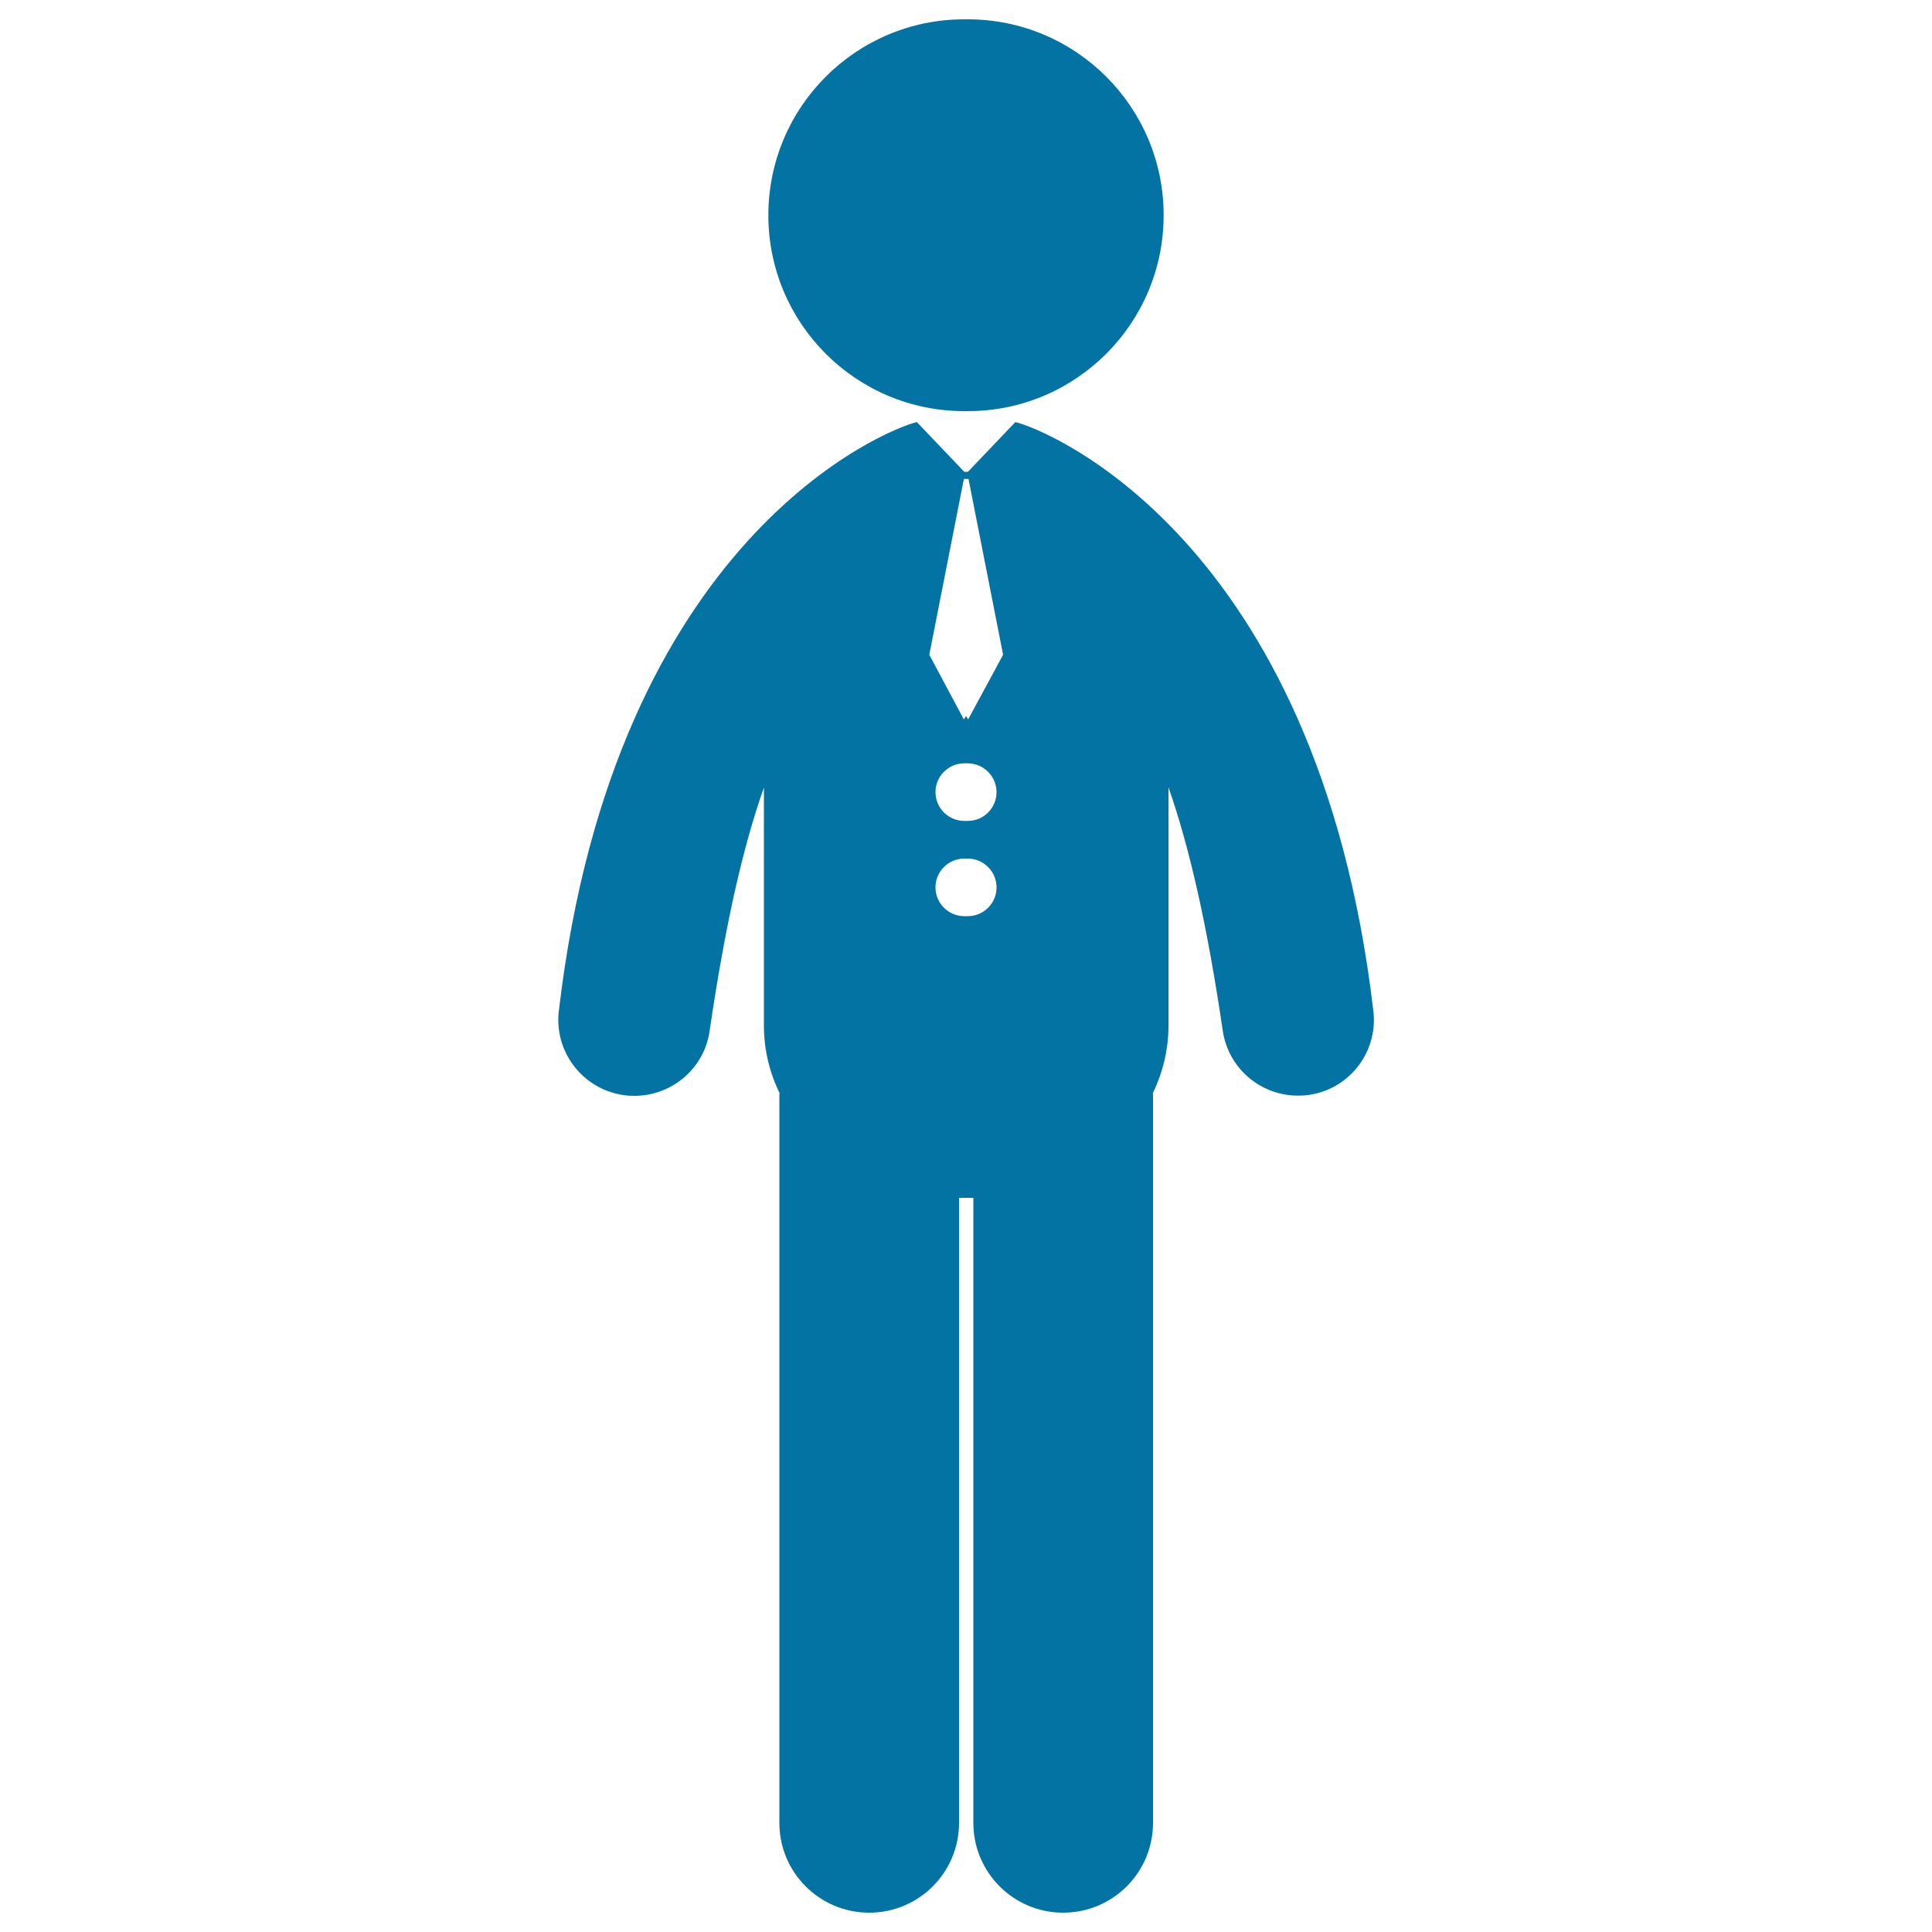
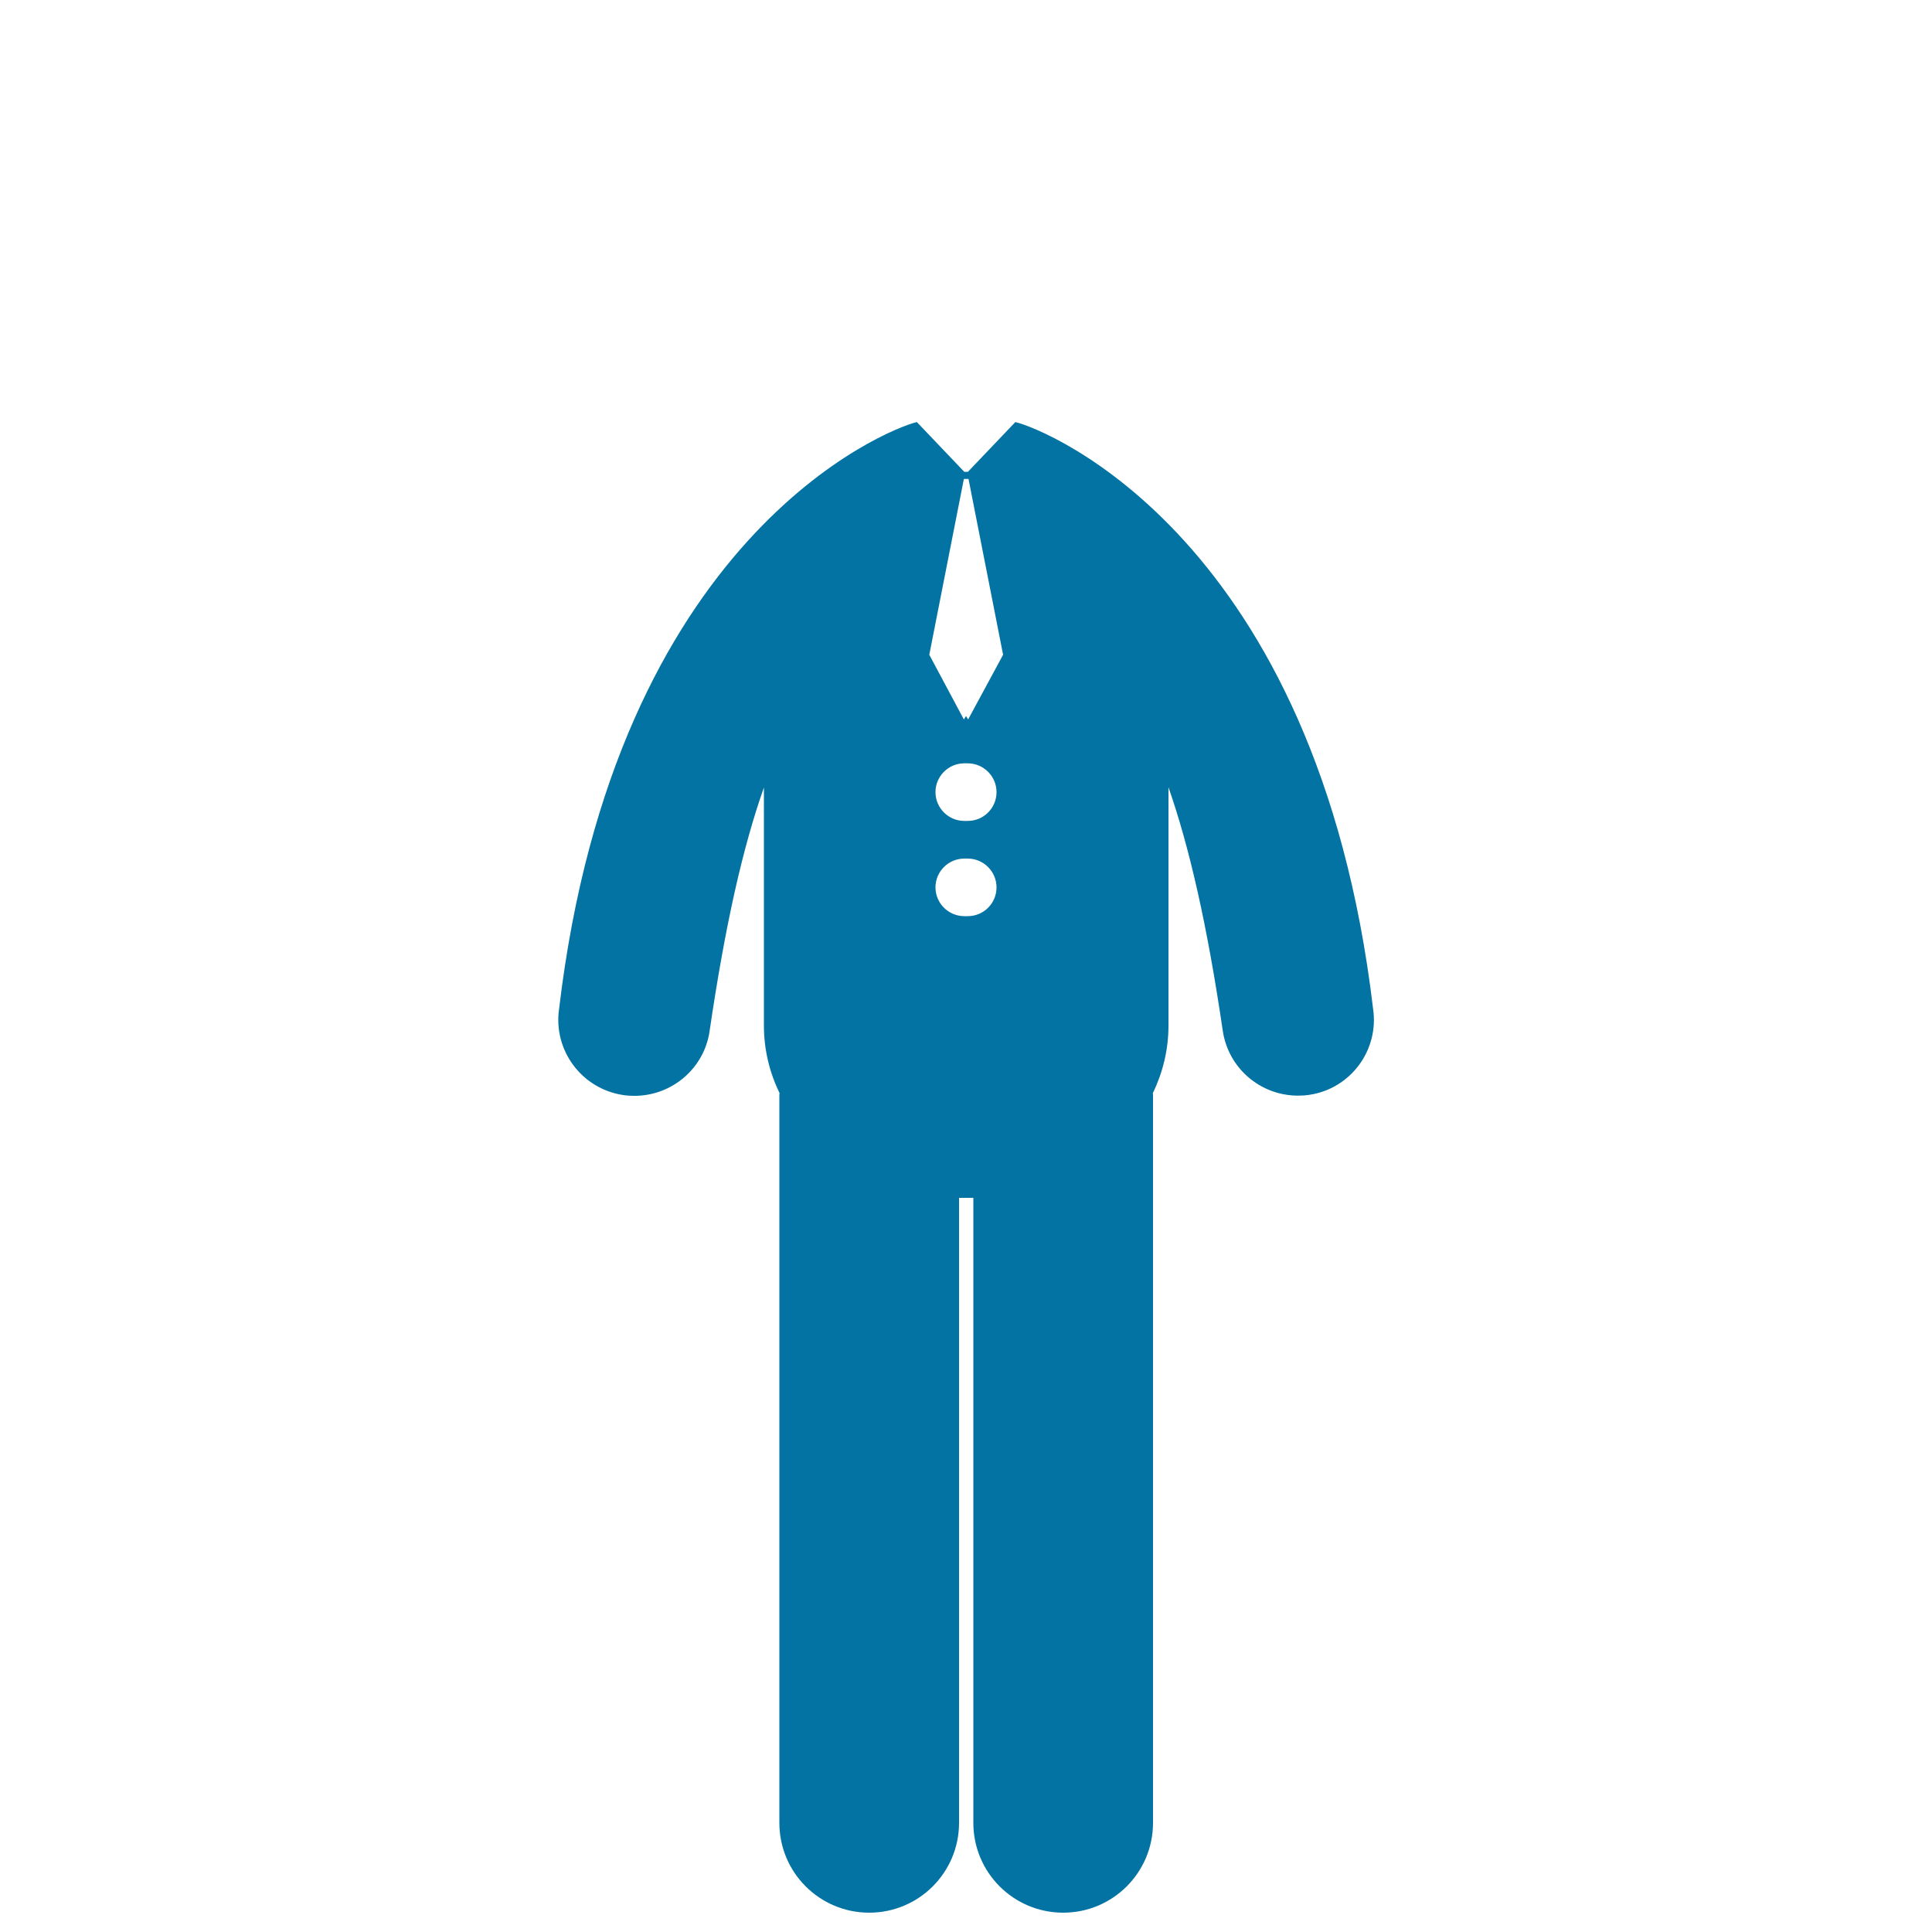
<svg xmlns="http://www.w3.org/2000/svg" viewBox="0 0 1000 1000" style="fill:#0273a2">
  <title>Elegant Man SVG icon</title>
  <g>
    <g>
-       <path d="M499.1,212.8c0.3,0,0.6,0,0.9,0c0.3,0,0.6,0,0.9,0c56,0,101.4-45.4,101.4-101.4c0-56-45.4-101.4-101.4-101.4c-0.3,0-0.6,0-0.9,0c-0.3,0-0.6,0-0.9,0c-56,0-101.4,45.4-101.4,101.4C397.7,167.4,443.1,212.8,499.1,212.8z" />
      <path d="M710.7,522.1c-29-244.2-169.5-299.9-185-303.6c-0.1,0-0.2,0-0.2,0l-24.5,25.7h-1.9l-24.5-25.7c-0.1,0-0.2,0-0.2,0c-15.5,3.7-156.1,59.4-185,303.6c-3.2,21.5,11.7,41.5,33.2,44.7c1.9,0.3,3.9,0.4,5.8,0.4c19.2,0,36.1-14,38.9-33.6c8-54.5,17.1-94.8,28.1-126v123.2c0,12.7,3,24.5,8.1,35c0,0.3-0.1,0.5-0.1,0.7l0,377c0,25.7,20.8,46.5,46.5,46.5c25.7,0,46.5-20.8,46.5-46.5l0-323.5l3.7,0l3.7,0l0,323.5c0,25.7,20.8,46.5,46.5,46.5c25.7,0,46.5-20.8,46.5-46.5l0-377c0-0.2-0.1-0.5-0.1-0.7c5.1-10.5,8.1-22.3,8.1-35V407.5c10.9,31.2,20.1,71.6,28.1,126c2.9,19.6,19.7,33.6,38.9,33.6c1.9,0,3.8-0.1,5.8-0.4C699,563.6,713.9,543.6,710.7,522.1z M500.9,474.2c-0.3,0-0.6,0-0.9,0v0c0,0,0,0,0,0c0,0,0,0,0,0v0c-0.3,0-0.6,0-0.9,0c-8.2,0-14.9-6.7-14.9-14.9c0-8.2,6.7-14.9,14.9-14.9c0.3,0,0.6,0,0.9,0v0c0,0,0,0,0,0c0,0,0,0,0,0v0c0.3,0,0.6,0,0.9,0c8.2,0,14.9,6.7,14.9,14.9C515.8,467.5,509.2,474.2,500.9,474.2z M500.9,424.9c-0.3,0-0.6,0-0.9,0v0c0,0,0,0,0,0c0,0,0,0,0,0v0c-0.3,0-0.6,0-0.9,0c-8.2,0-14.9-6.7-14.9-14.9c0-8.2,6.7-14.9,14.9-14.9c0.3,0,0.6,0,0.9,0v0c0,0,0,0,0,0c0,0,0,0,0,0v0c0.3,0,0.6,0,0.9,0c8.2,0,14.9,6.7,14.9,14.9C515.8,418.2,509.2,424.9,500.9,424.9z M501.1,372.4l-1.1-1.8v-0.1l0,0l0,0v0.1l-1.1,1.8l-17.9-33.5l17.9-91h0.5h1.4h0.5l17.9,91L501.1,372.4z" />
    </g>
  </g>
</svg>